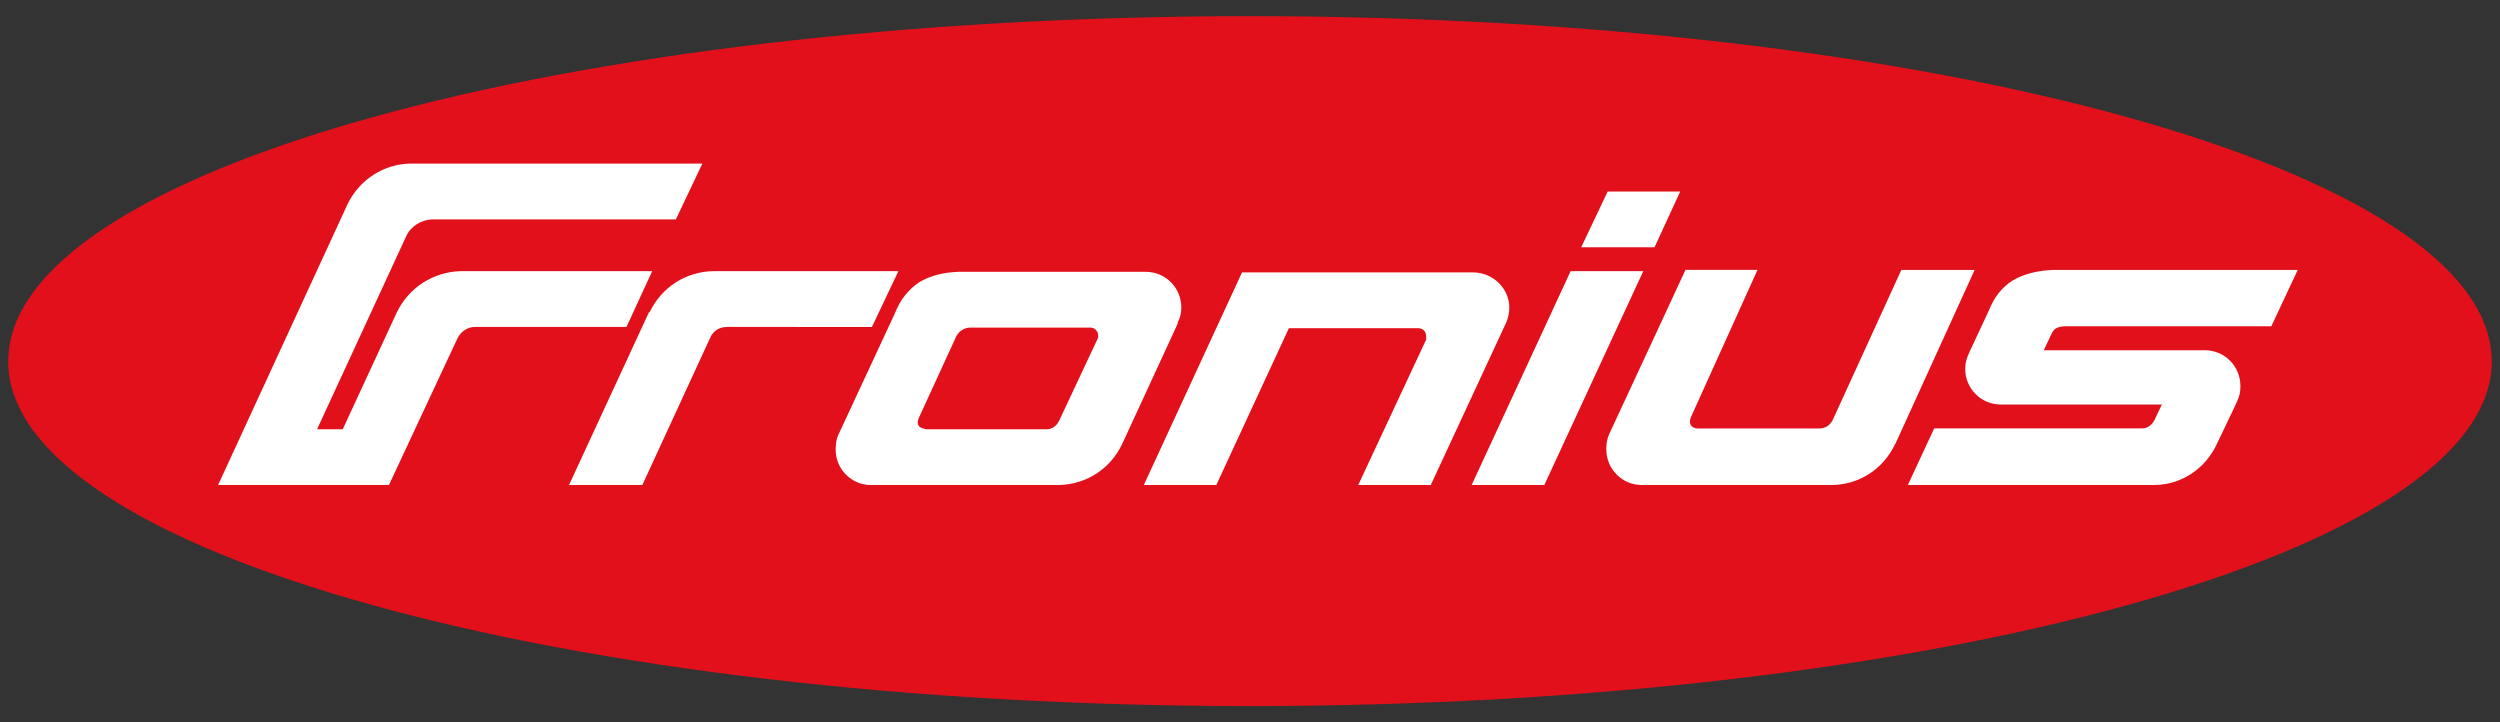
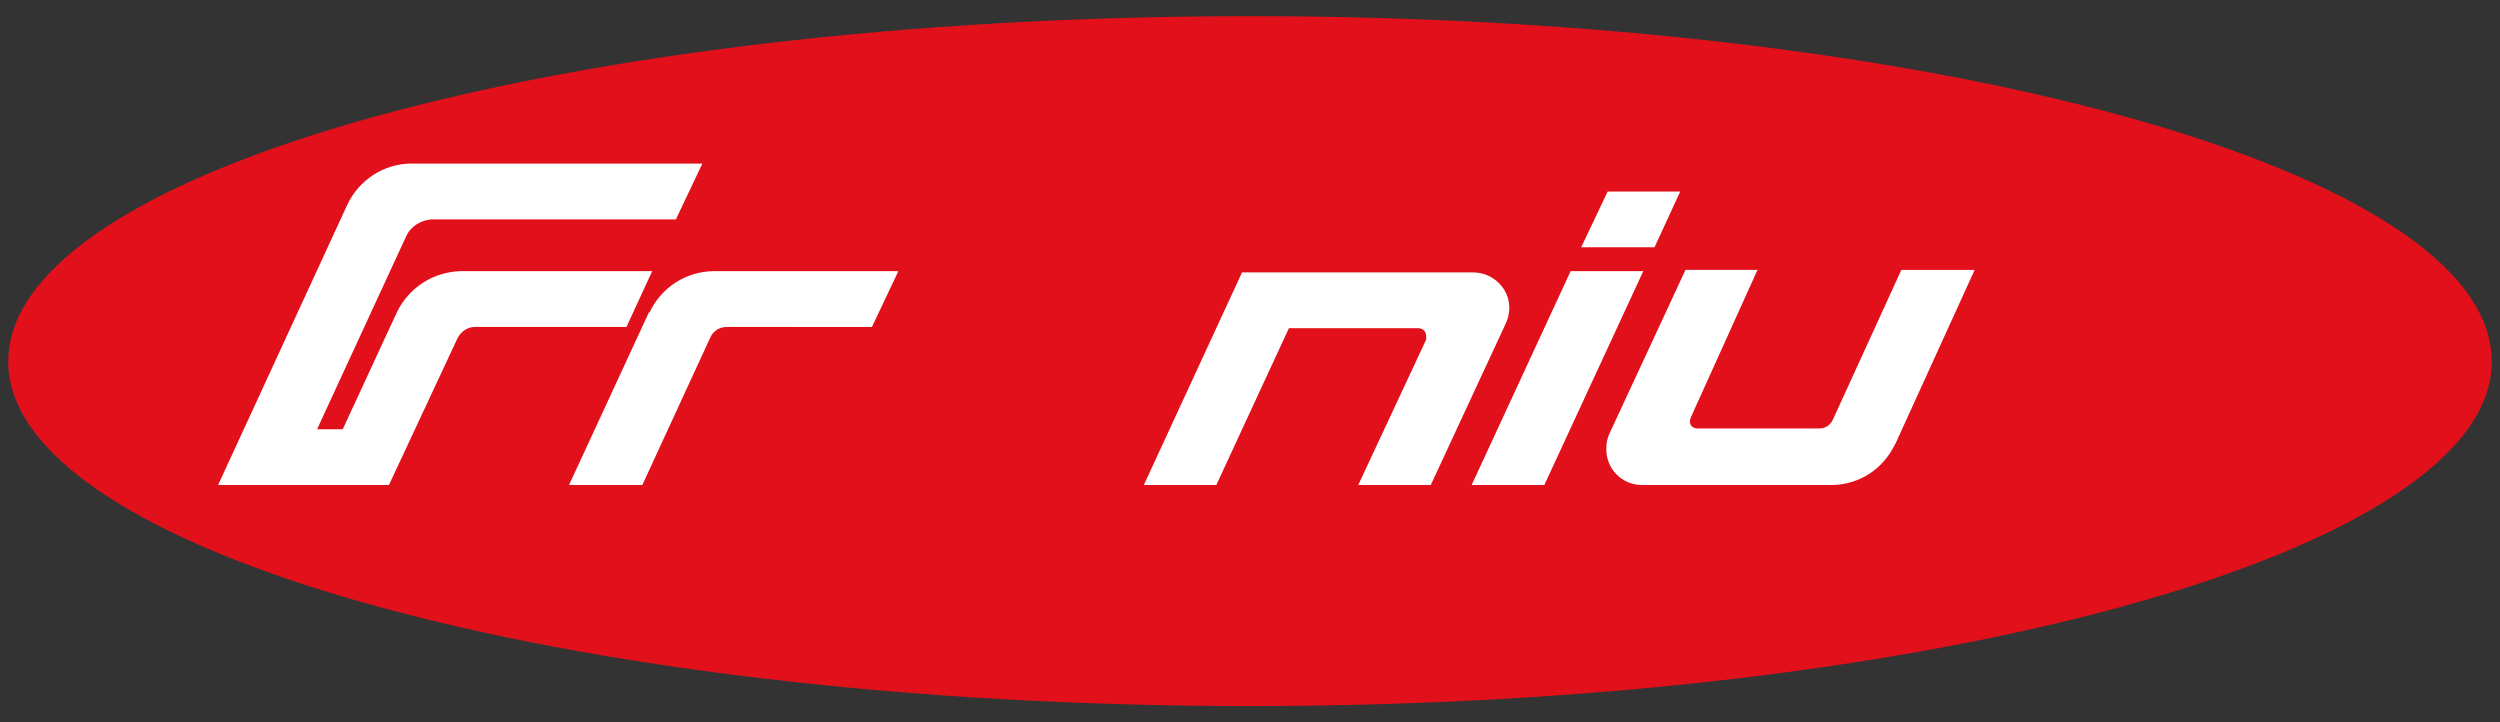
<svg xmlns="http://www.w3.org/2000/svg" version="1.1" id="Livello_1" x="0px" y="0px" width="127.559px" height="36.851px" viewBox="0 0 127.559 36.851" enable-background="new 0 0 127.559 36.851" xml:space="preserve">
  <rect x="0" y="0" width="127.559" height="36.851" fill="#333333" stroke="none" />
  <g>
    <path fill="#E2101A" d="M63.776,0.825C28.797,0.825,0.42,8.721,0.42,18.447c0,9.684,28.377,17.578,63.355,17.578   c34.985,0,63.363-7.895,63.363-17.578C127.139,8.721,98.761,0.825,63.776,0.825" />
-     <path fill="#FFFFFF" d="M54.047,24.747h-9.623c-0.978,0-1.785-0.814-1.785-1.795c0-0.277,0.031-0.545,0.129-0.749l2.9-6.231v-0.006   c0.267-0.673,0.671-1.178,1.212-1.553c0.575-0.343,1.212-0.513,2.023-0.544h9.556c1.01,0,1.817,0.811,1.817,1.828   c0,0.269-0.062,0.544-0.202,0.78h0.033l-2.859,6.197C56.64,23.933,55.43,24.709,54.047,24.747" />
    <path fill="#E2101A" d="M55.63,16.714h-6.123c-0.172,0-0.339,0.065-0.437,0.138c-0.105,0.065-0.203,0.171-0.274,0.301l-1.915,4.172   c-0.074,0.169-0.074,0.301,0,0.406c0.064,0.098,0.203,0.13,0.372,0.171h6.157c0.266,0,0.509-0.171,0.638-0.448l1.953-4.161   c0.034-0.033,0.034-0.106,0.034-0.172C56.036,16.917,55.868,16.714,55.63,16.714" />
    <polyline fill="#FFFFFF" points="82.029,9.771 85.732,9.771 84.42,12.617 80.678,12.617  " />
    <path fill="#FFFFFF" d="M23.343,17.26l-3.498,7.487h-8.717l6.592-14.3c0.606-1.286,1.89-2.101,3.272-2.101h14.845l-1.351,2.847   H22.035c-0.541,0.033-1.083,0.341-1.317,0.878l-4.54,9.831h1.31l2.762-5.969c0.607-1.254,1.852-2.063,3.265-2.099h9.762   l-1.312,2.848h-7.737C23.853,16.683,23.513,16.917,23.343,17.26" />
    <path fill="#FFFFFF" d="M36.581,16.821c-0.138,0.097-0.274,0.235-0.341,0.405l-3.466,7.521h-3.74l4.078-8.814h0.034   c0.606-1.284,1.883-2.098,3.297-2.098h9.396l-1.35,2.848H37.08C36.88,16.684,36.708,16.747,36.581,16.821" />
    <path fill="#FFFFFF" d="M69.302,24.747l3.467-7.422v-0.171c0-0.237-0.169-0.408-0.402-0.408h-6.603l-3.703,8.001h-3.699   l5.01-10.847h11.791c1.007,0,1.847,0.812,1.847,1.797c0,0.269-0.062,0.544-0.167,0.78l-3.84,8.27" />
    <polyline fill="#FFFFFF" points="75.089,24.747 80.139,13.835 83.846,13.835 78.797,24.747  " />
    <path fill="#FFFFFF" d="M96.703,22.642c-0.608,1.293-1.817,2.068-3.191,2.105h-9.735c-1.013,0-1.818-0.812-1.818-1.826   c0-0.279,0.039-0.514,0.138-0.75l2.929-6.302l0.972-2.098h3.676l-3.4,7.52c-0.063,0.162-0.063,0.302,0,0.406   c0.032,0.065,0.169,0.164,0.338,0.164h6.221c0.31,0,0.543-0.164,0.682-0.438l3.498-7.651h3.74l-4.041,8.87" />
-     <path fill="#FFFFFF" d="M115.891,16.648h-10.506c-0.199,0-0.331,0.035-0.467,0.099c-0.138,0.074-0.203,0.203-0.268,0.342   l-0.37,0.781h8.216c1.01,0,1.818,0.812,1.818,1.827c0,0.304-0.041,0.506-0.17,0.782l-0.202,0.438l-0.809,1.689   c-0.573,1.286-1.816,2.14-3.231,2.14H97.346l1.343-2.886h10.609c0.265,0,0.501-0.164,0.637-0.44l0.372-0.78h-8.218   c-1.009,0-1.816-0.812-1.816-1.82c0-0.277,0.063-0.546,0.2-0.814v-0.009l1.011-2.162c0.268-0.68,0.671-1.185,1.211-1.526   c0.574-0.334,1.245-0.504,2.086-0.537h12.458" />
  </g>
</svg>